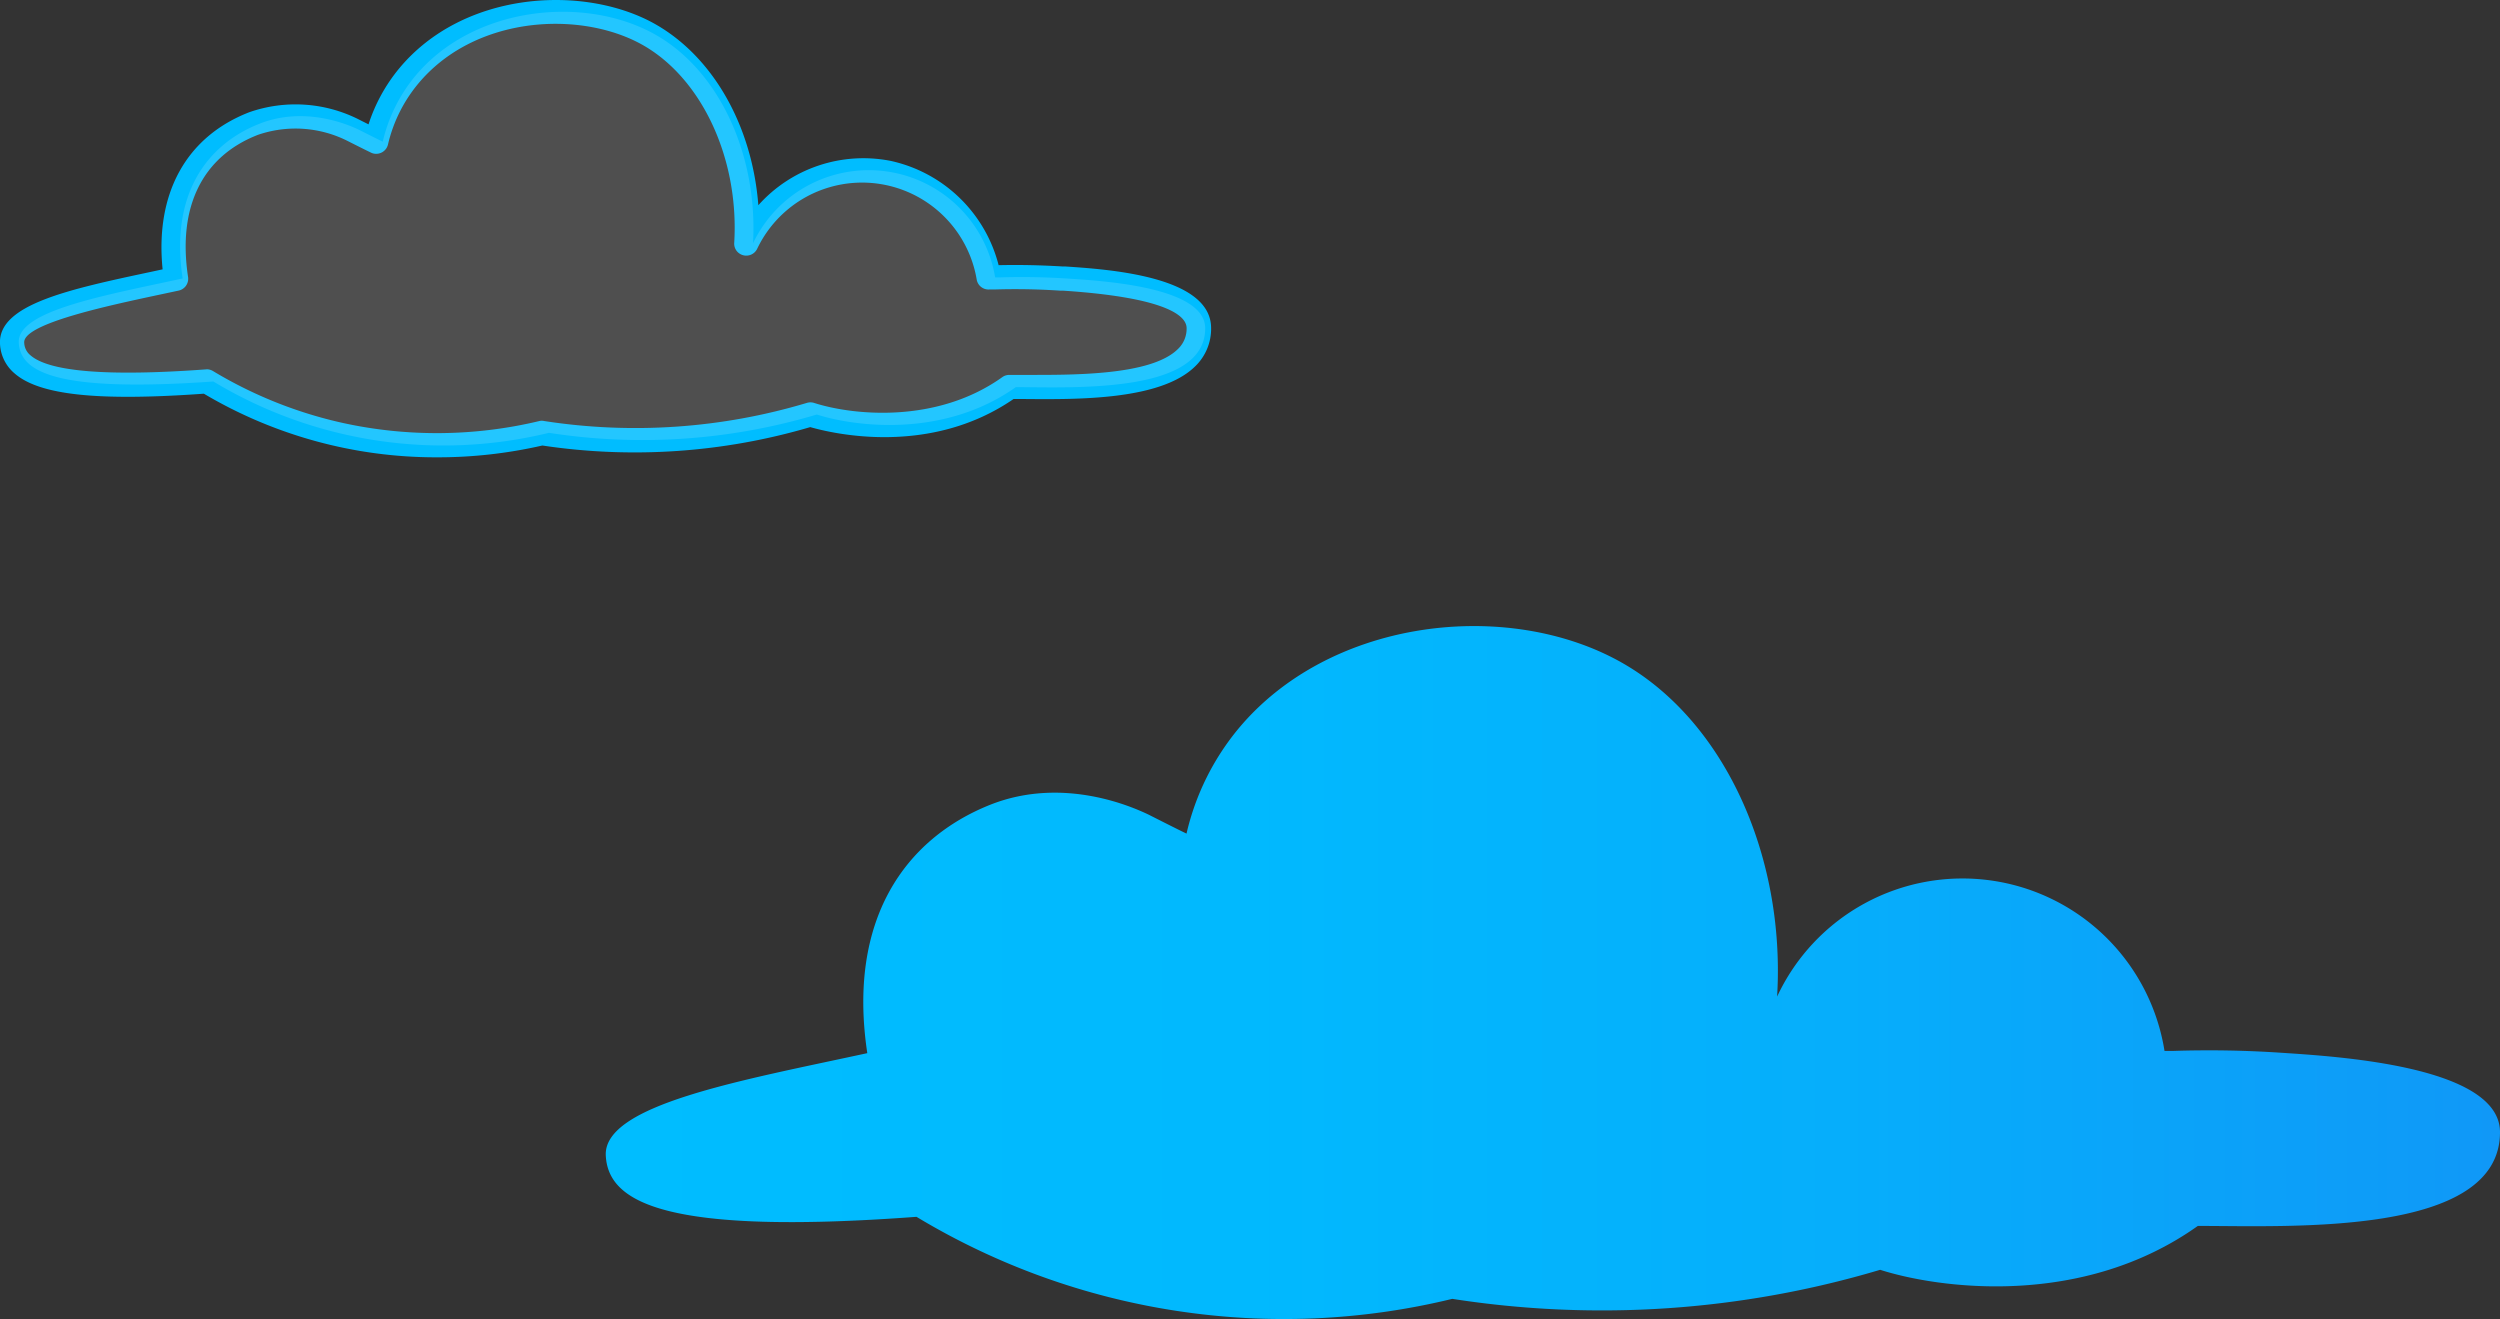
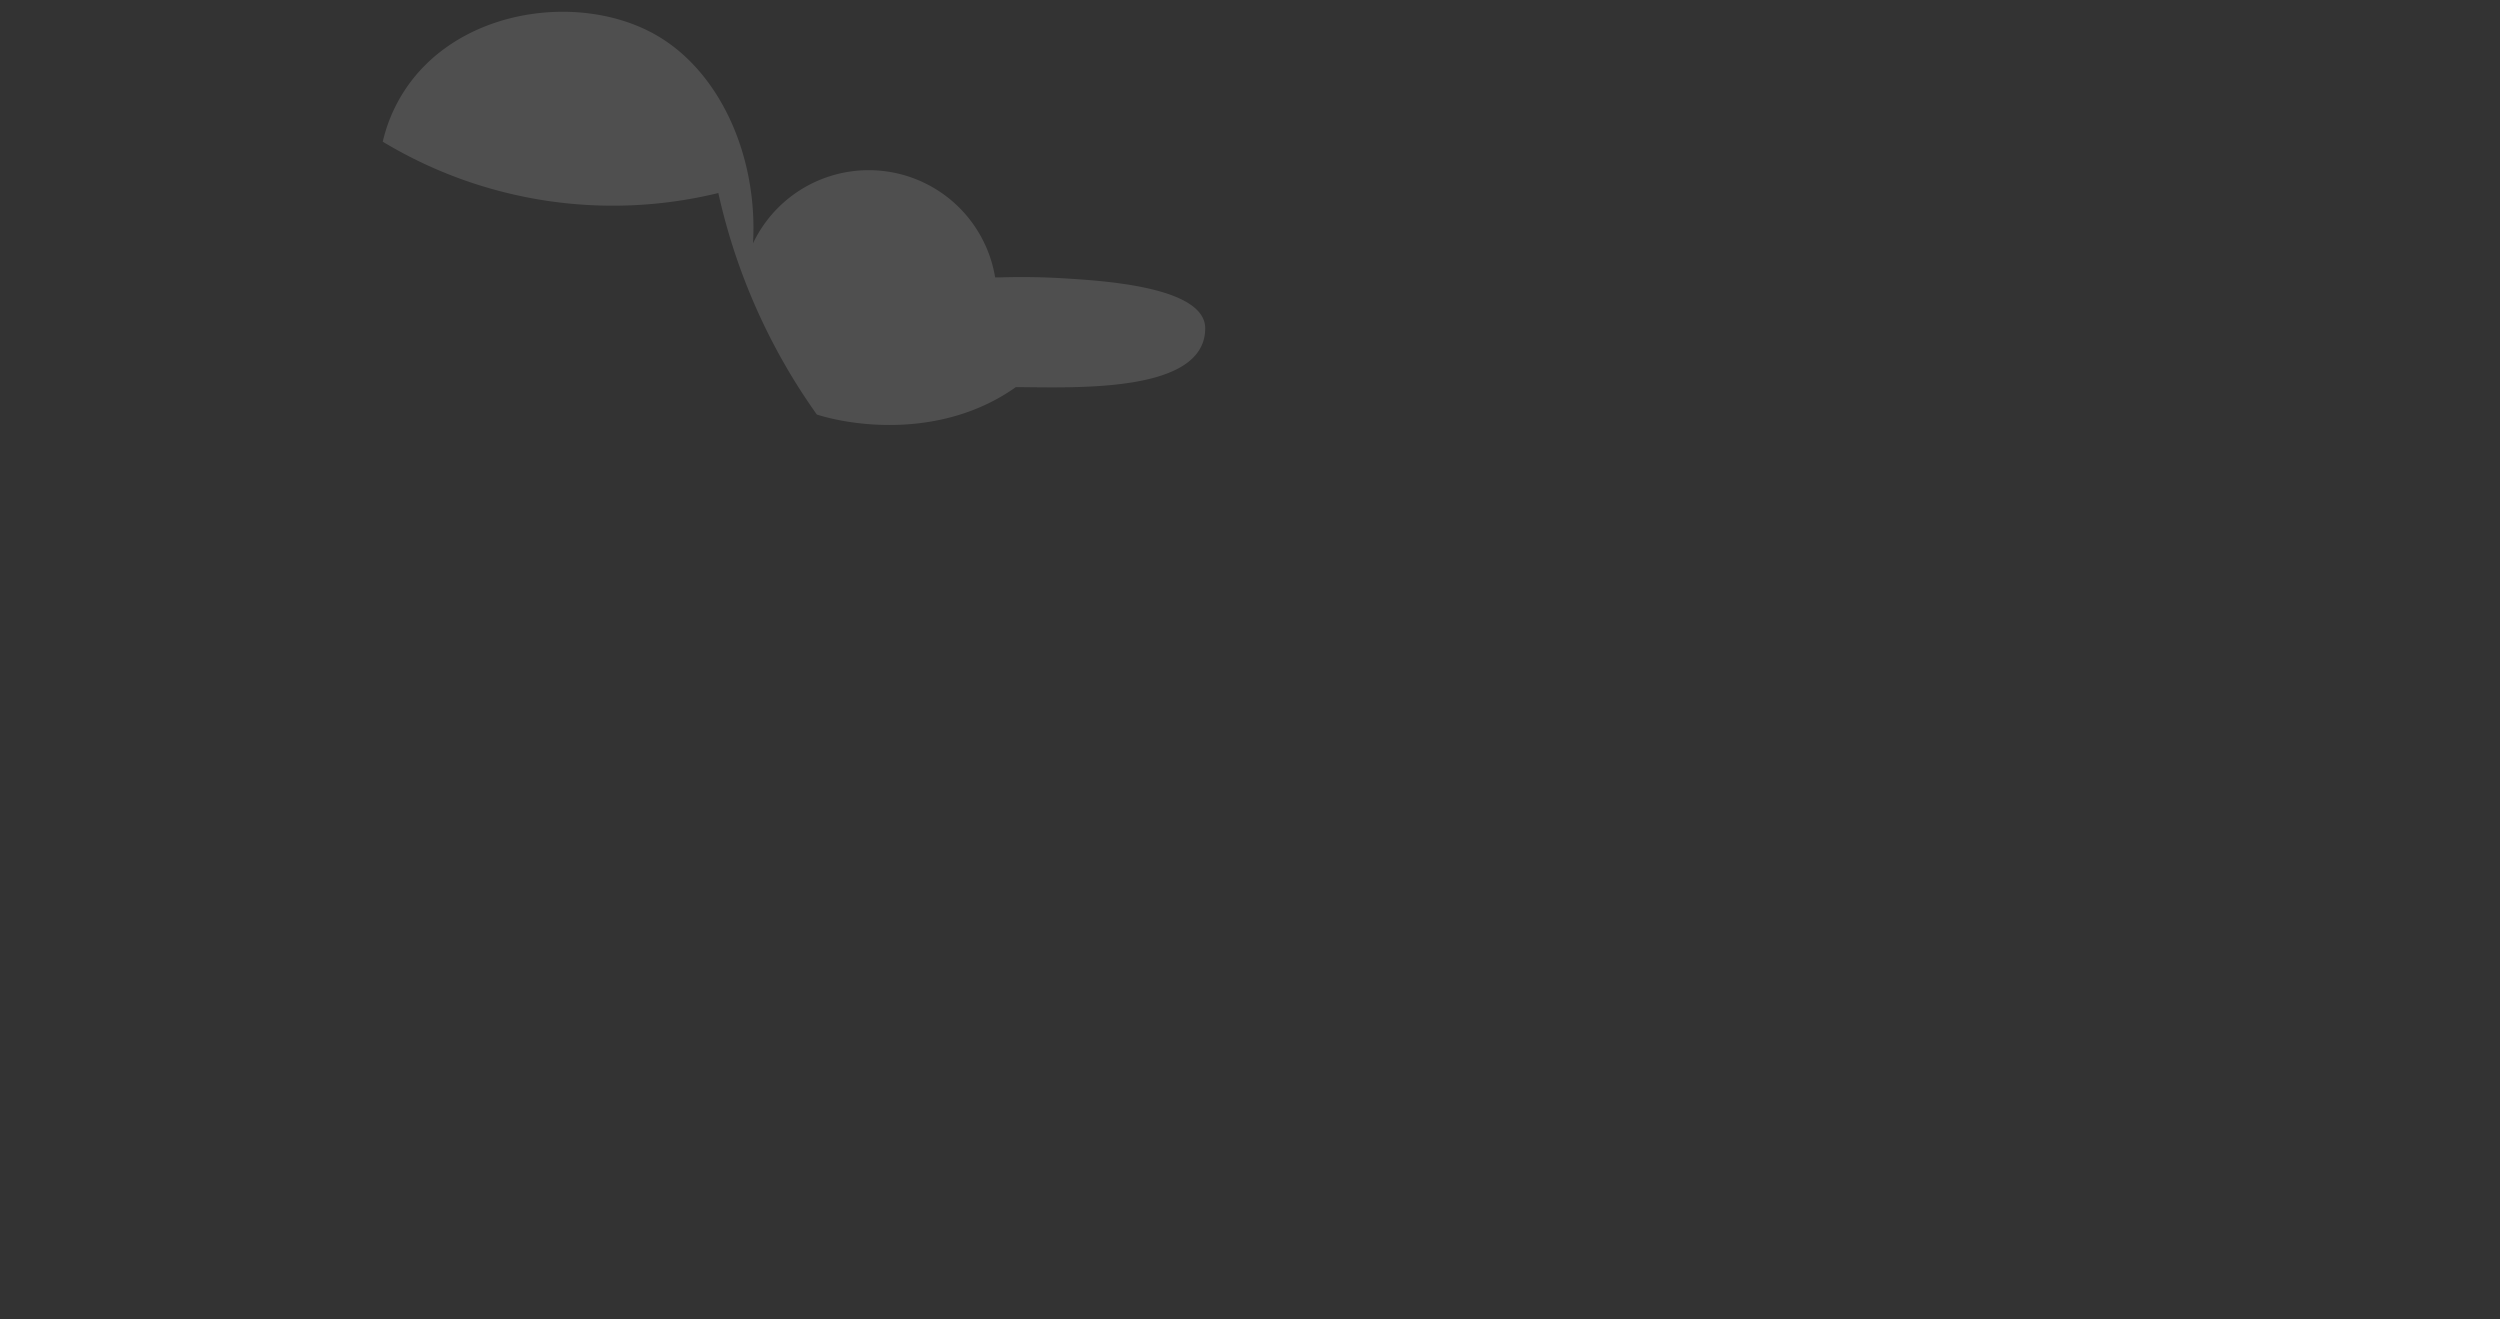
<svg xmlns="http://www.w3.org/2000/svg" viewBox="0 0 258.13 136.19">
  <rect x="0" y="0" width="258.13" height="136.19" fill="#333333" stroke="none" />
  <defs>
    <style>.a{fill:url(#a);}.b{fill:#00bdff;}.c{opacity:0.14;}.d{fill:#fff;}</style>
    <linearGradient id="a" x1="-238.18" y1="429.57" x2="-237.5" y2="429.57" gradientTransform="matrix(290.13, 0, 0, -106.03, 69166.36, 45646.39)" gradientUnits="userSpaceOnUse">
      <stop offset="0" stop-color="#00bdff" />
      <stop offset="0.33" stop-color="#01b9fe" />
      <stop offset="0.64" stop-color="#06aefb" />
      <stop offset="0.94" stop-color="#0e9bf8" />
      <stop offset="1" stop-color="#1196f7" />
    </linearGradient>
  </defs>
-   <path class="a" d="M258.13,116.9c0-6.9-17.19-7.84-22.73-8.21-3.66-.24-7.33-.3-11-.18l-.91,0a21.12,21.12,0,0,0-40-5.61c.89-14.66-5.61-29.19-17-35-11.74-6-29.32-3.79-38.59,7.3a26.23,26.23,0,0,0-5.39,10.87c-.77-.36-3.9-1.95-3.9-1.95-1.65-.79-8.79-4-16.31-1.05C93.41,86.59,87.48,95,89.55,108.74c-13,2.82-27.31,5.32-27,10.6.26,4.79,6.06,8.23,32.08,6.3a73.5,73.5,0,0,0,55.32,8.47,100.49,100.49,0,0,0,44.18-3c6,1.92,20.82,4,32.8-4.53C236.6,126.58,258.13,127.66,258.13,116.9Z" />
-   <path class="b" d="M45.05,47.22a47,47,0,0,1-24-6.57c-11,.79-17,.14-19.55-2.1A4.23,4.23,0,0,1,0,35.5c-.22-4.06,7.13-5.63,15.63-7.44l1.16-.25C16,20,19.2,14.13,25.73,11.59a14.5,14.5,0,0,1,11.21.69l1.11.56A17.51,17.51,0,0,1,41.27,7C47.77-.76,59.66-1.57,67,2.14c6.38,3.25,10.65,10.62,11.3,19.05A14.55,14.55,0,0,1,92,16.62a14.76,14.76,0,0,1,11.11,10.76c2.18-.05,4.37,0,6.54.13l.29,0c4.52.3,15.11,1,15.11,6.37a5.38,5.38,0,0,1-1.63,3.93c-3.53,3.5-12,3.44-17.64,3.39h-1.13C96,47.15,86,44.77,83.66,44.1A64.14,64.14,0,0,1,56,46,48.39,48.39,0,0,1,45.05,47.22Zm-23.7-9.09a1.24,1.24,0,0,1,.64.18,44.69,44.69,0,0,0,13.45,5.37,45.43,45.43,0,0,0,20.26-.21,1.11,1.11,0,0,1,.48,0A61.62,61.62,0,0,0,83.31,41.6a1.25,1.25,0,0,1,.74,0c4,1.29,12.66,2.18,19.44-2.66a1.23,1.23,0,0,1,.72-.23h1.55c4.89,0,13.07.1,15.86-2.67a2.89,2.89,0,0,0,.9-2.16c0-1.13-1.66-3.14-12.78-3.87l-.29,0c-2.25-.15-4.52-.19-6.76-.12l-.54,0a1.24,1.24,0,0,1-1.3-1,12,12,0,0,0-22.68-3.18,1.25,1.25,0,0,1-1.68.55,1.23,1.23,0,0,1-.68-1.18c.54-8.94-3.56-17.46-10-20.73S48.9,1.78,43.19,8.63a15.22,15.22,0,0,0-3.13,6.29,1.25,1.25,0,0,1-1.5.93,1.06,1.06,0,0,1-.25-.09c-.49-.23-2.47-1.23-2.47-1.23a11.94,11.94,0,0,0-9.2-.61c-5.75,2.23-8.32,7.45-7.22,14.69a1.25,1.25,0,0,1-1,1.4l-2.3.49C11,31.6,2.39,33.44,2.5,35.37a1.75,1.75,0,0,0,.64,1.31c1.95,1.71,8,2.2,18.12,1.46Z" />
  <g class="c">
-     <path class="d" d="M124.44,33.9c0-4.32-10.77-4.91-14.24-5.14-2.29-.15-4.59-.19-6.88-.12l-.57,0a13.23,13.23,0,0,0-25-3.52C78.28,16,74.2,6.88,67.06,3.25,59.71-.49,48.7.87,42.9,7.82a16.42,16.42,0,0,0-3.38,6.81c-.48-.23-2.44-1.22-2.44-1.22-1-.49-5.51-2.49-10.22-.66-5.59,2.17-9.31,7.43-8,16-8.13,1.77-17.11,3.34-16.92,6.64.16,3,3.79,5.15,20.09,4a46,46,0,0,0,34.65,5.3A62.86,62.86,0,0,0,84.34,42.8c3.77,1.21,13,2.52,20.55-2.83C111,40,124.44,40.64,124.44,33.9Z" />
+     <path class="d" d="M124.44,33.9c0-4.32-10.77-4.91-14.24-5.14-2.29-.15-4.59-.19-6.88-.12l-.57,0a13.23,13.23,0,0,0-25-3.52C78.28,16,74.2,6.88,67.06,3.25,59.71-.49,48.7.87,42.9,7.82a16.42,16.42,0,0,0-3.38,6.81a46,46,0,0,0,34.65,5.3A62.86,62.86,0,0,0,84.34,42.8c3.77,1.21,13,2.52,20.55-2.83C111,40,124.44,40.64,124.44,33.9Z" />
  </g>
</svg>